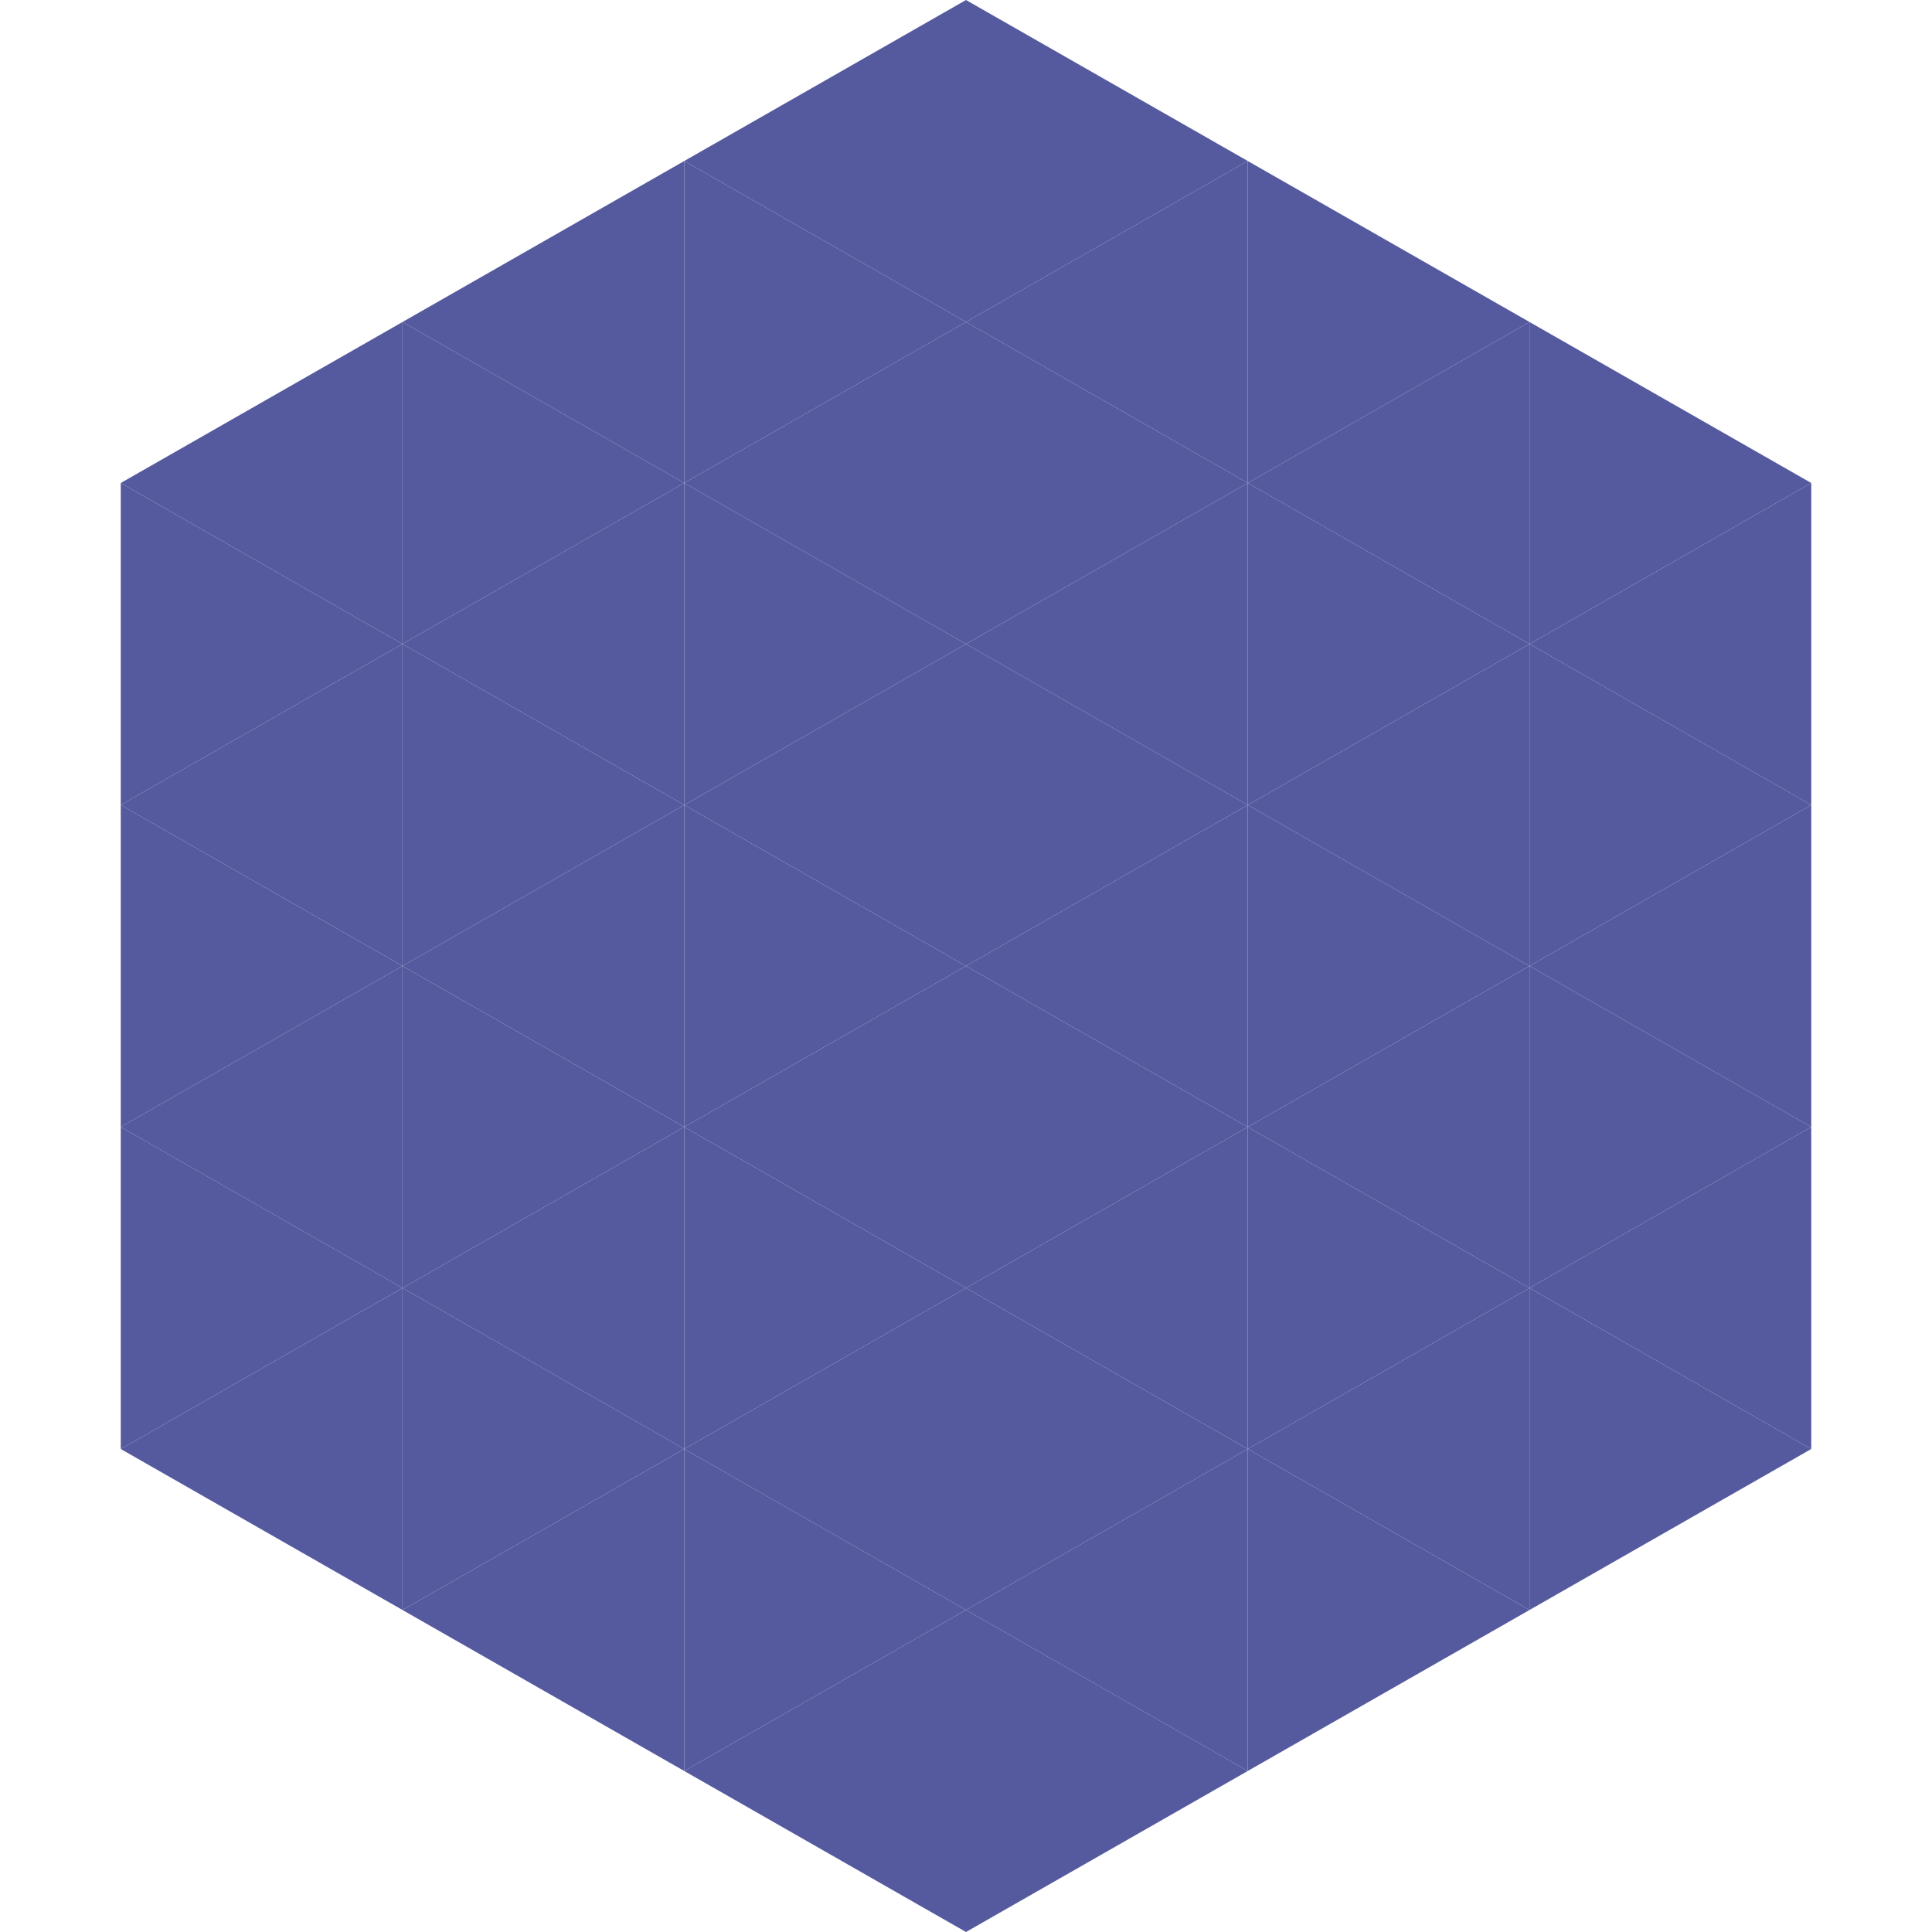
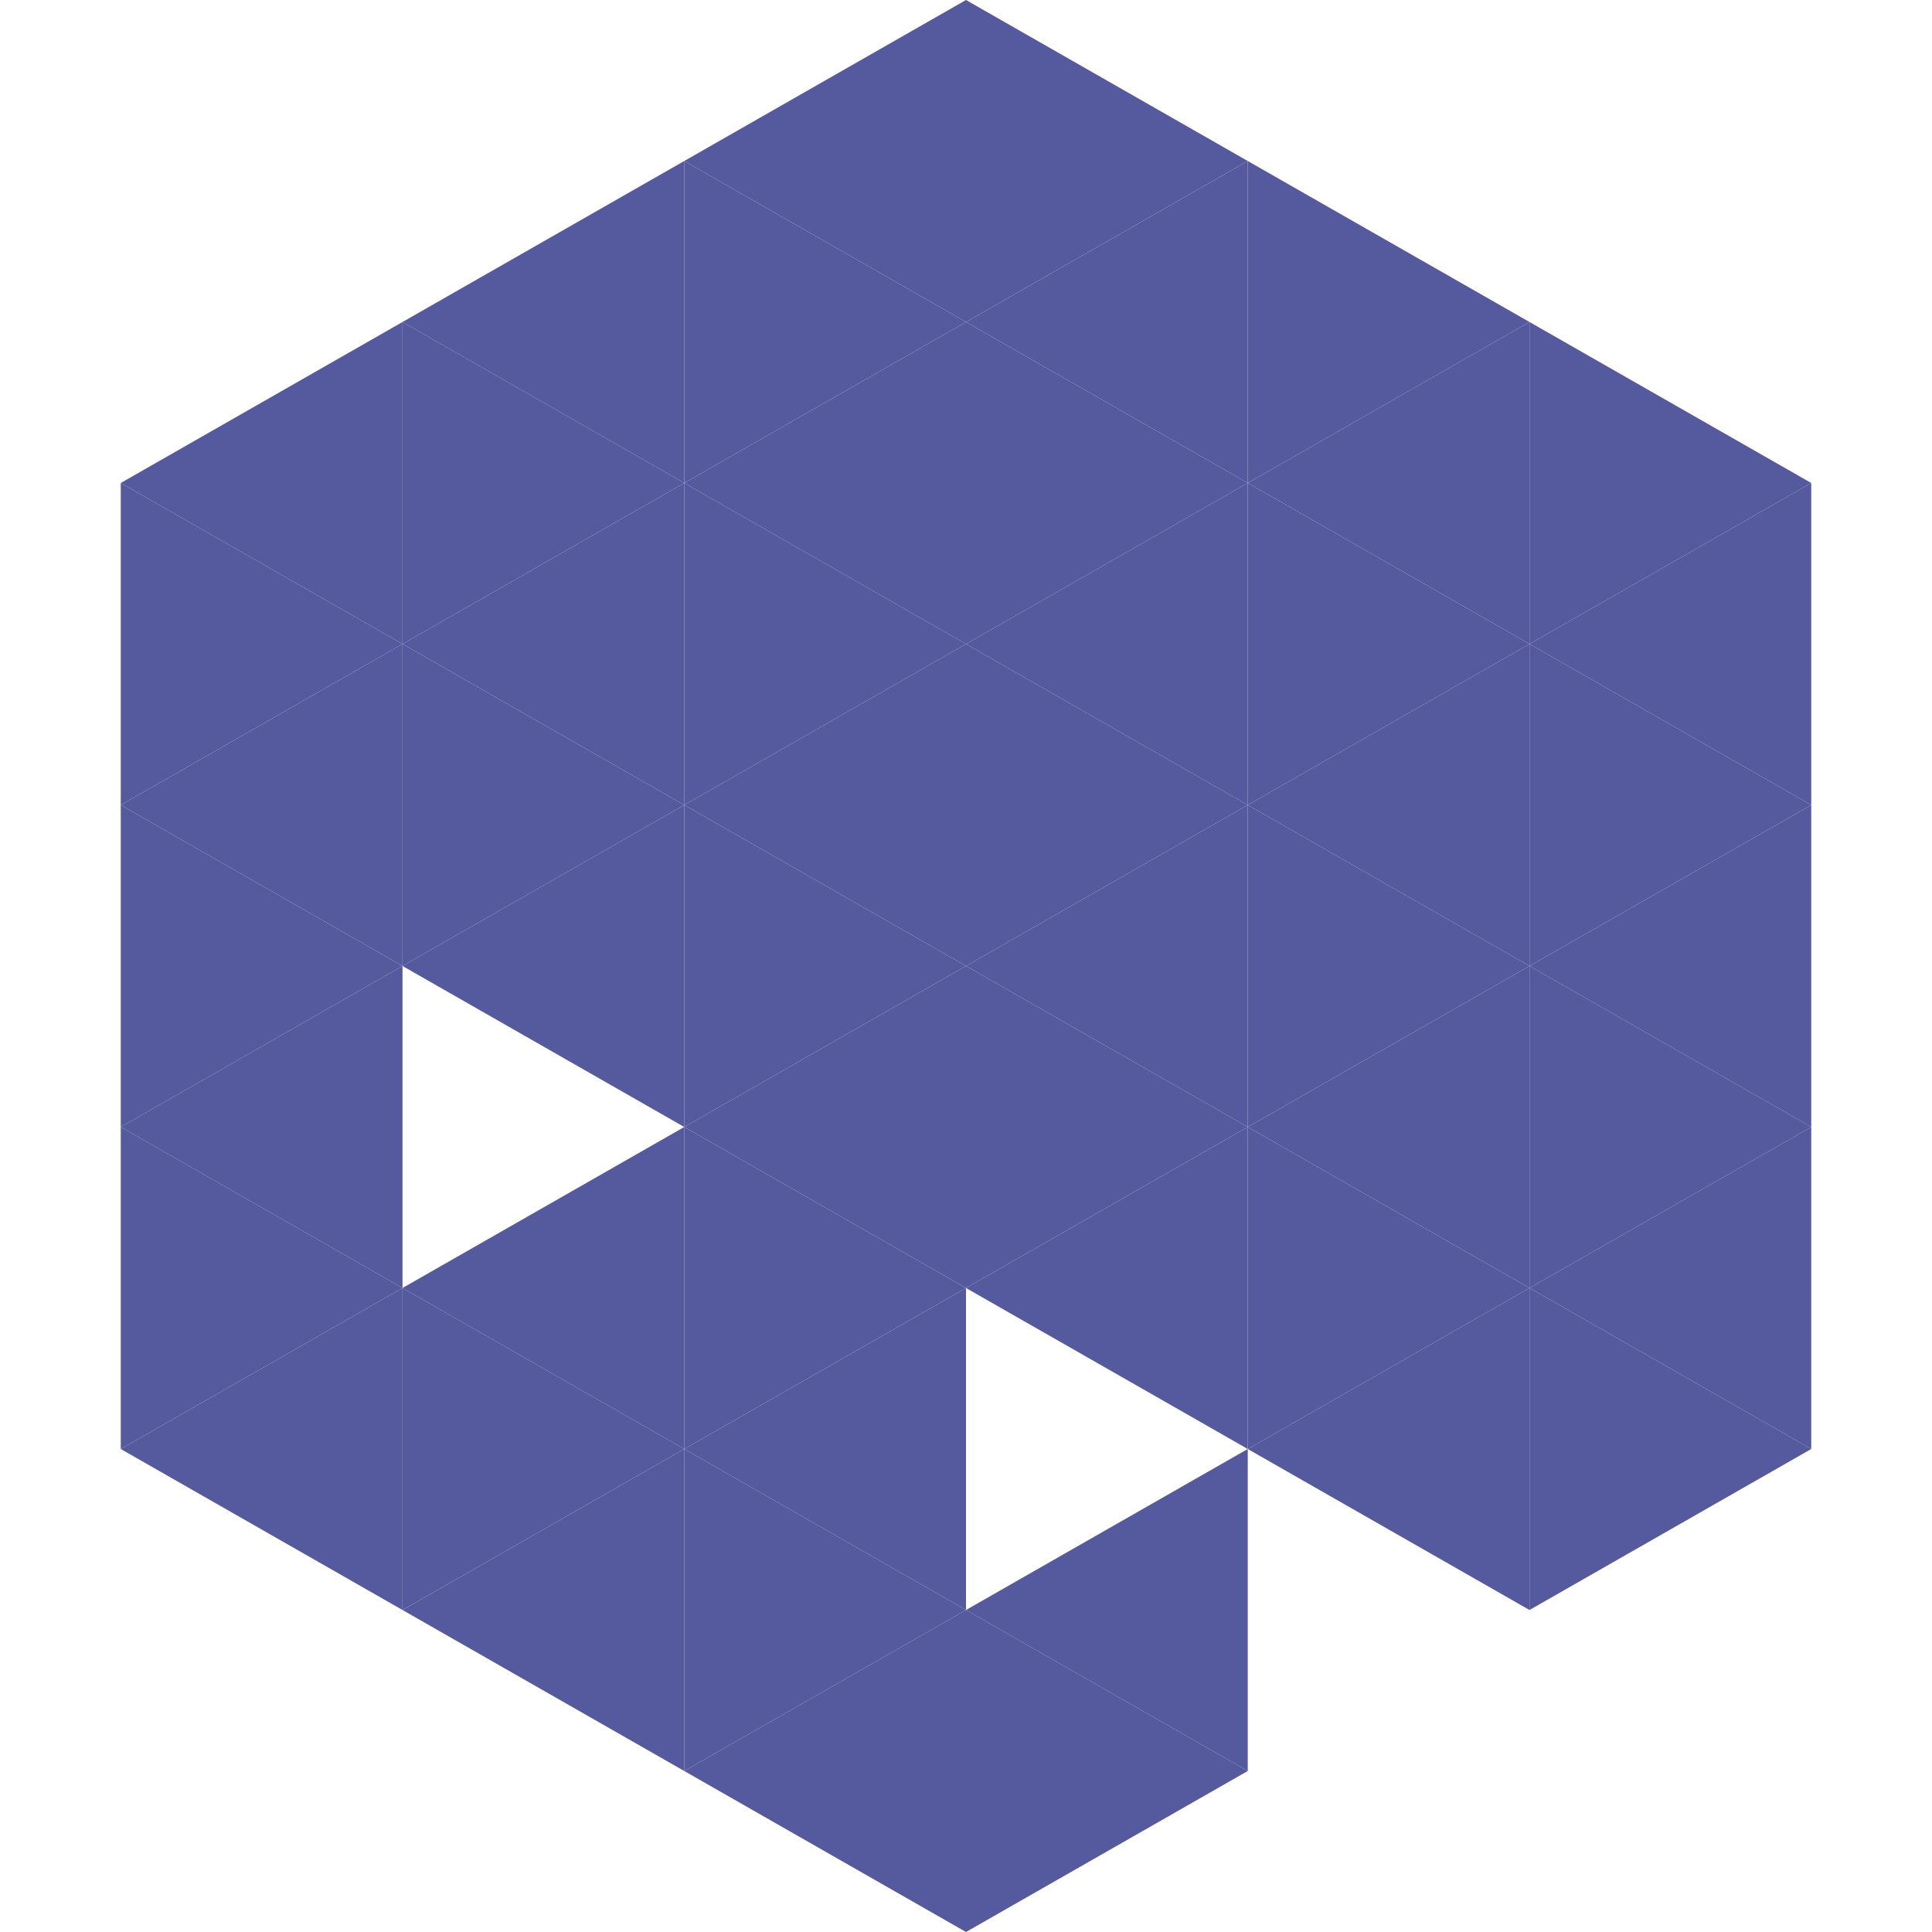
<svg xmlns="http://www.w3.org/2000/svg" width="240" height="240">
  <polygon points="50,40 15,60 50,80" style="fill:rgb(85,90,159)" />
  <polygon points="190,40 225,60 190,80" style="fill:rgb(85,90,159)" />
  <polygon points="15,60 50,80 15,100" style="fill:rgb(85,90,159)" />
  <polygon points="225,60 190,80 225,100" style="fill:rgb(85,90,159)" />
  <polygon points="50,80 15,100 50,120" style="fill:rgb(85,90,159)" />
  <polygon points="190,80 225,100 190,120" style="fill:rgb(85,90,159)" />
  <polygon points="15,100 50,120 15,140" style="fill:rgb(85,90,159)" />
  <polygon points="225,100 190,120 225,140" style="fill:rgb(85,90,159)" />
  <polygon points="50,120 15,140 50,160" style="fill:rgb(85,90,159)" />
  <polygon points="190,120 225,140 190,160" style="fill:rgb(85,90,159)" />
  <polygon points="15,140 50,160 15,180" style="fill:rgb(85,90,159)" />
  <polygon points="225,140 190,160 225,180" style="fill:rgb(85,90,159)" />
  <polygon points="50,160 15,180 50,200" style="fill:rgb(85,90,159)" />
  <polygon points="190,160 225,180 190,200" style="fill:rgb(85,90,159)" />
  <polygon points="15,180 50,200 15,220" style="fill:rgb(255,255,255); fill-opacity:0" />
  <polygon points="225,180 190,200 225,220" style="fill:rgb(255,255,255); fill-opacity:0" />
  <polygon points="50,0 85,20 50,40" style="fill:rgb(255,255,255); fill-opacity:0" />
  <polygon points="190,0 155,20 190,40" style="fill:rgb(255,255,255); fill-opacity:0" />
  <polygon points="85,20 50,40 85,60" style="fill:rgb(85,90,159)" />
  <polygon points="155,20 190,40 155,60" style="fill:rgb(85,90,159)" />
  <polygon points="50,40 85,60 50,80" style="fill:rgb(85,90,159)" />
  <polygon points="190,40 155,60 190,80" style="fill:rgb(85,90,159)" />
  <polygon points="85,60 50,80 85,100" style="fill:rgb(85,90,159)" />
  <polygon points="155,60 190,80 155,100" style="fill:rgb(85,90,159)" />
  <polygon points="50,80 85,100 50,120" style="fill:rgb(85,90,159)" />
  <polygon points="190,80 155,100 190,120" style="fill:rgb(85,90,159)" />
  <polygon points="85,100 50,120 85,140" style="fill:rgb(85,90,159)" />
  <polygon points="155,100 190,120 155,140" style="fill:rgb(85,90,159)" />
-   <polygon points="50,120 85,140 50,160" style="fill:rgb(85,90,159)" />
  <polygon points="190,120 155,140 190,160" style="fill:rgb(85,90,159)" />
  <polygon points="85,140 50,160 85,180" style="fill:rgb(85,90,159)" />
  <polygon points="155,140 190,160 155,180" style="fill:rgb(85,90,159)" />
  <polygon points="50,160 85,180 50,200" style="fill:rgb(85,90,159)" />
  <polygon points="190,160 155,180 190,200" style="fill:rgb(85,90,159)" />
  <polygon points="85,180 50,200 85,220" style="fill:rgb(85,90,159)" />
-   <polygon points="155,180 190,200 155,220" style="fill:rgb(85,90,159)" />
  <polygon points="120,0 85,20 120,40" style="fill:rgb(85,90,159)" />
  <polygon points="120,0 155,20 120,40" style="fill:rgb(85,90,159)" />
  <polygon points="85,20 120,40 85,60" style="fill:rgb(85,90,159)" />
  <polygon points="155,20 120,40 155,60" style="fill:rgb(85,90,159)" />
  <polygon points="120,40 85,60 120,80" style="fill:rgb(85,90,159)" />
  <polygon points="120,40 155,60 120,80" style="fill:rgb(85,90,159)" />
  <polygon points="85,60 120,80 85,100" style="fill:rgb(85,90,159)" />
  <polygon points="155,60 120,80 155,100" style="fill:rgb(85,90,159)" />
  <polygon points="120,80 85,100 120,120" style="fill:rgb(85,90,159)" />
  <polygon points="120,80 155,100 120,120" style="fill:rgb(85,90,159)" />
  <polygon points="85,100 120,120 85,140" style="fill:rgb(85,90,159)" />
  <polygon points="155,100 120,120 155,140" style="fill:rgb(85,90,159)" />
  <polygon points="120,120 85,140 120,160" style="fill:rgb(85,90,159)" />
  <polygon points="120,120 155,140 120,160" style="fill:rgb(85,90,159)" />
  <polygon points="85,140 120,160 85,180" style="fill:rgb(85,90,159)" />
  <polygon points="155,140 120,160 155,180" style="fill:rgb(85,90,159)" />
  <polygon points="120,160 85,180 120,200" style="fill:rgb(85,90,159)" />
-   <polygon points="120,160 155,180 120,200" style="fill:rgb(85,90,159)" />
  <polygon points="85,180 120,200 85,220" style="fill:rgb(85,90,159)" />
  <polygon points="155,180 120,200 155,220" style="fill:rgb(85,90,159)" />
  <polygon points="120,200 85,220 120,240" style="fill:rgb(85,90,159)" />
  <polygon points="120,200 155,220 120,240" style="fill:rgb(85,90,159)" />
  <polygon points="85,220 120,240 85,260" style="fill:rgb(255,255,255); fill-opacity:0" />
  <polygon points="155,220 120,240 155,260" style="fill:rgb(255,255,255); fill-opacity:0" />
</svg>